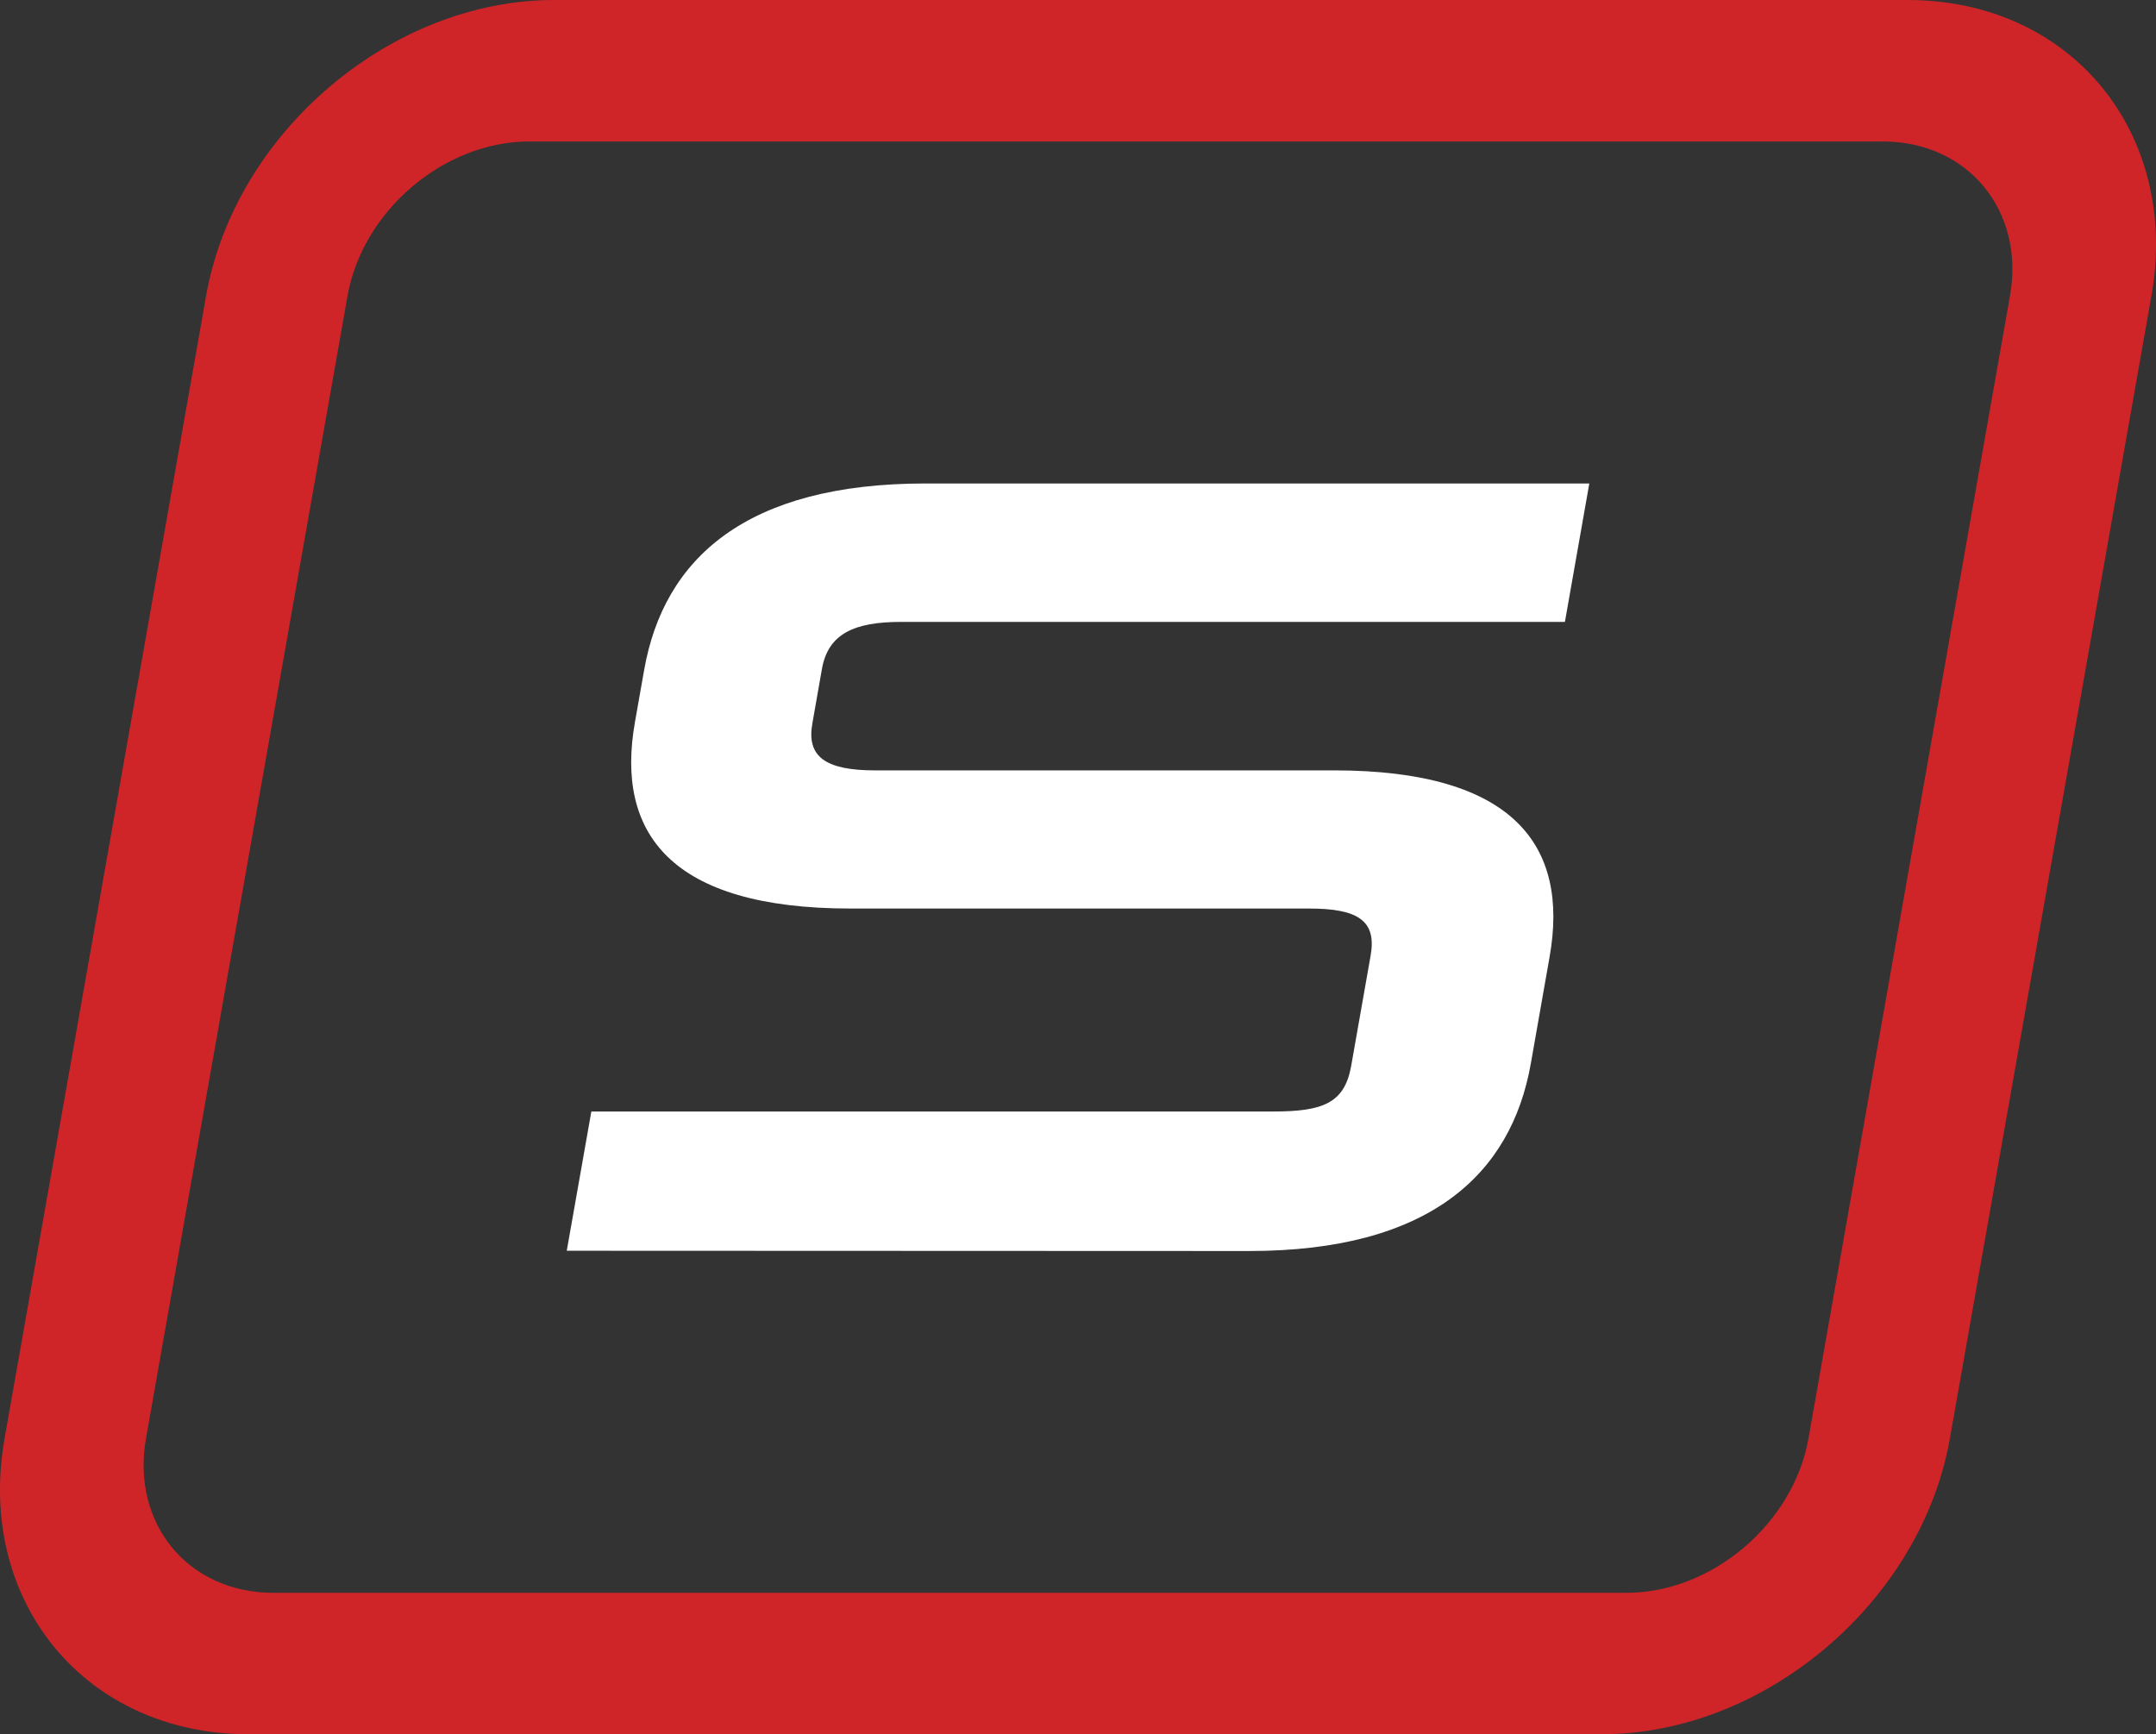
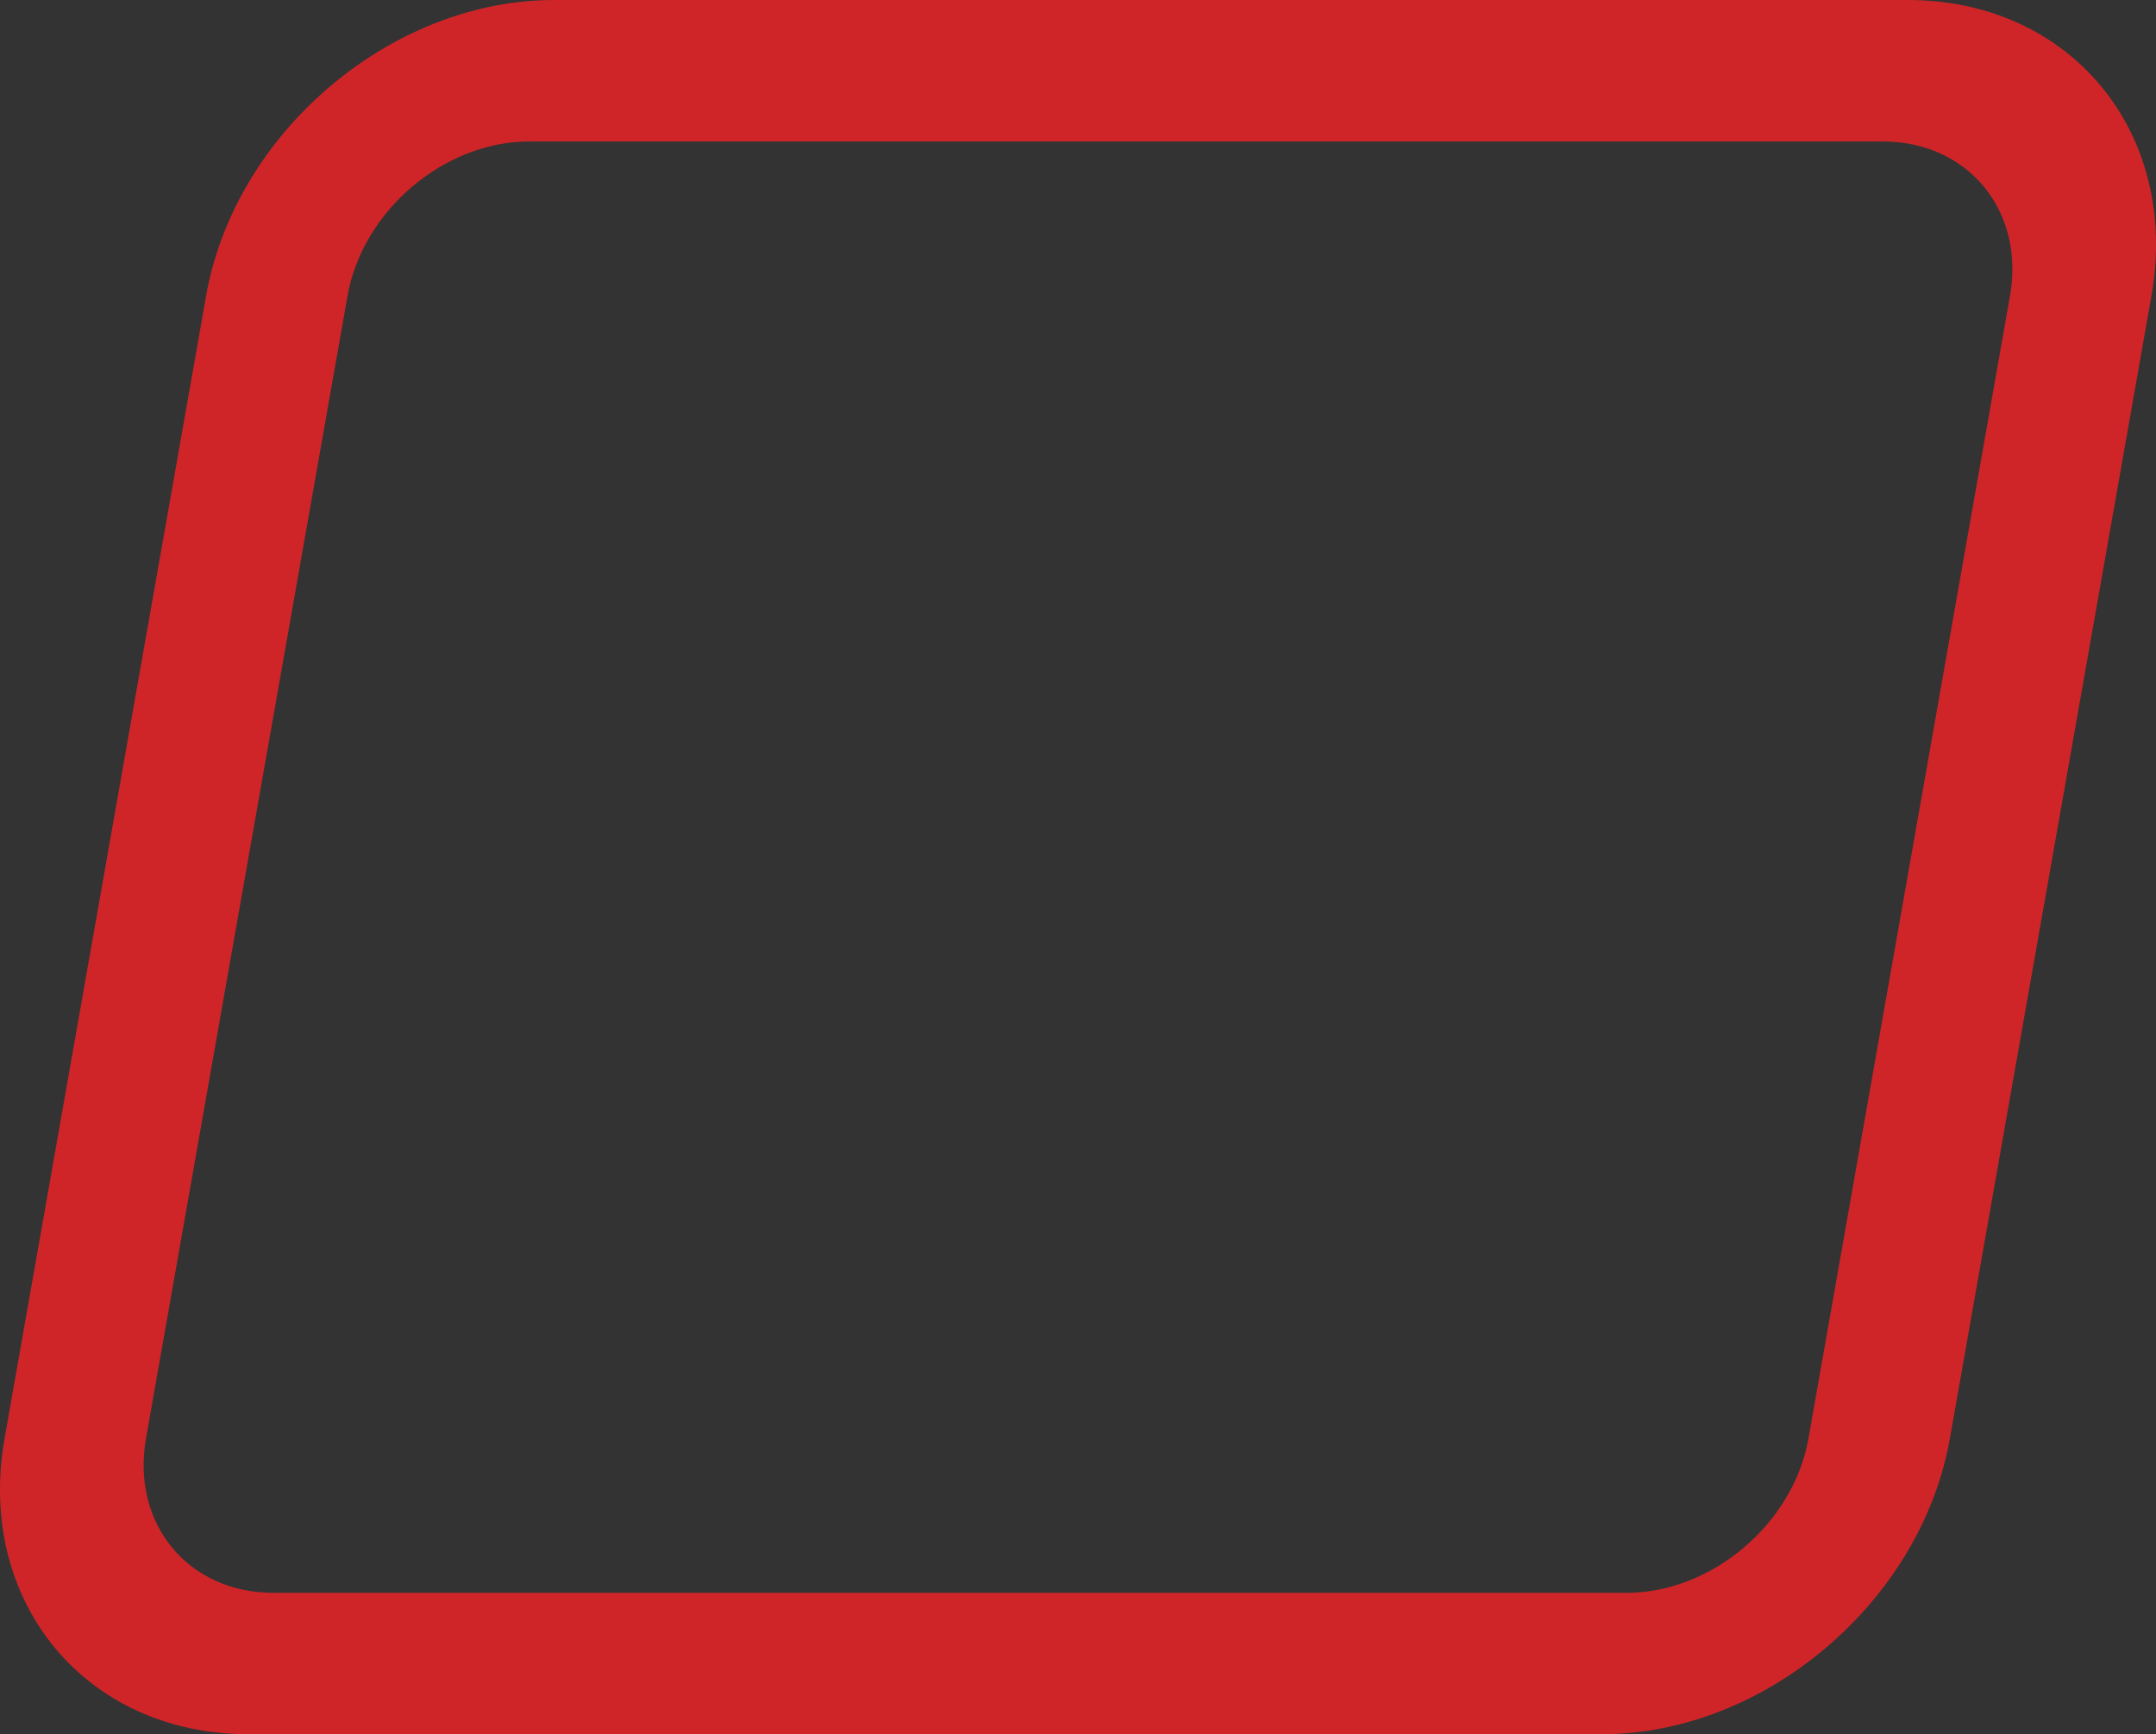
<svg xmlns="http://www.w3.org/2000/svg" viewBox="0 0 320 257.44">
  <rect x="0" y="0" width="320" height="257.44" fill="#333333" stroke="none" />
  <defs>
    <style>.cls-1{fill:#fff;}.cls-2{fill:#cf2528;}</style>
  </defs>
  <g id="Layer_2" data-name="Layer 2">
    <g id="Layer_1-2" data-name="Layer 1">
-       <path id="sport" class="cls-1" d="M84.12,185.67,87.77,165H189c7.44,0,10.58-1.29,11.55-6.79l2.88-16.34c.92-5.18-1.84-7-9.12-7H126.24c-26.7,0-34.92-11.16-32-27.67l1.37-7.76c2.91-16.5,15.07-27.67,41.76-27.67h98.52l-3.62,20.55H133.74c-7,0-10.83,1.78-11.75,7l-1.42,8.09c-.86,4.85,1.85,6.95,9.29,6.95H198c26.69,0,34.91,11.17,32,27.66l-2.79,15.86c-2.91,16.5-15.1,27.83-41.79,27.83Z" />
      <path class="cls-2" d="M283.14,0H82.25C58,0,34.86,19.7,30.59,43.92L.68,213.53c-4.27,24.21,12,43.91,36.18,43.91H237.75c24.22,0,47.39-19.7,51.66-43.91L319.32,43.92C323.59,19.7,307.36,0,283.14,0Zm15.19,43.92L268.42,213.53c-2.23,12.64-14.33,22.92-27,22.92H40.56c-12.64,0-21.12-10.28-18.89-22.92L51.58,43.92C53.81,31.28,65.91,21,78.55,21H279.44C292.08,21,300.56,31.28,298.33,43.92Z" />
    </g>
  </g>
</svg>